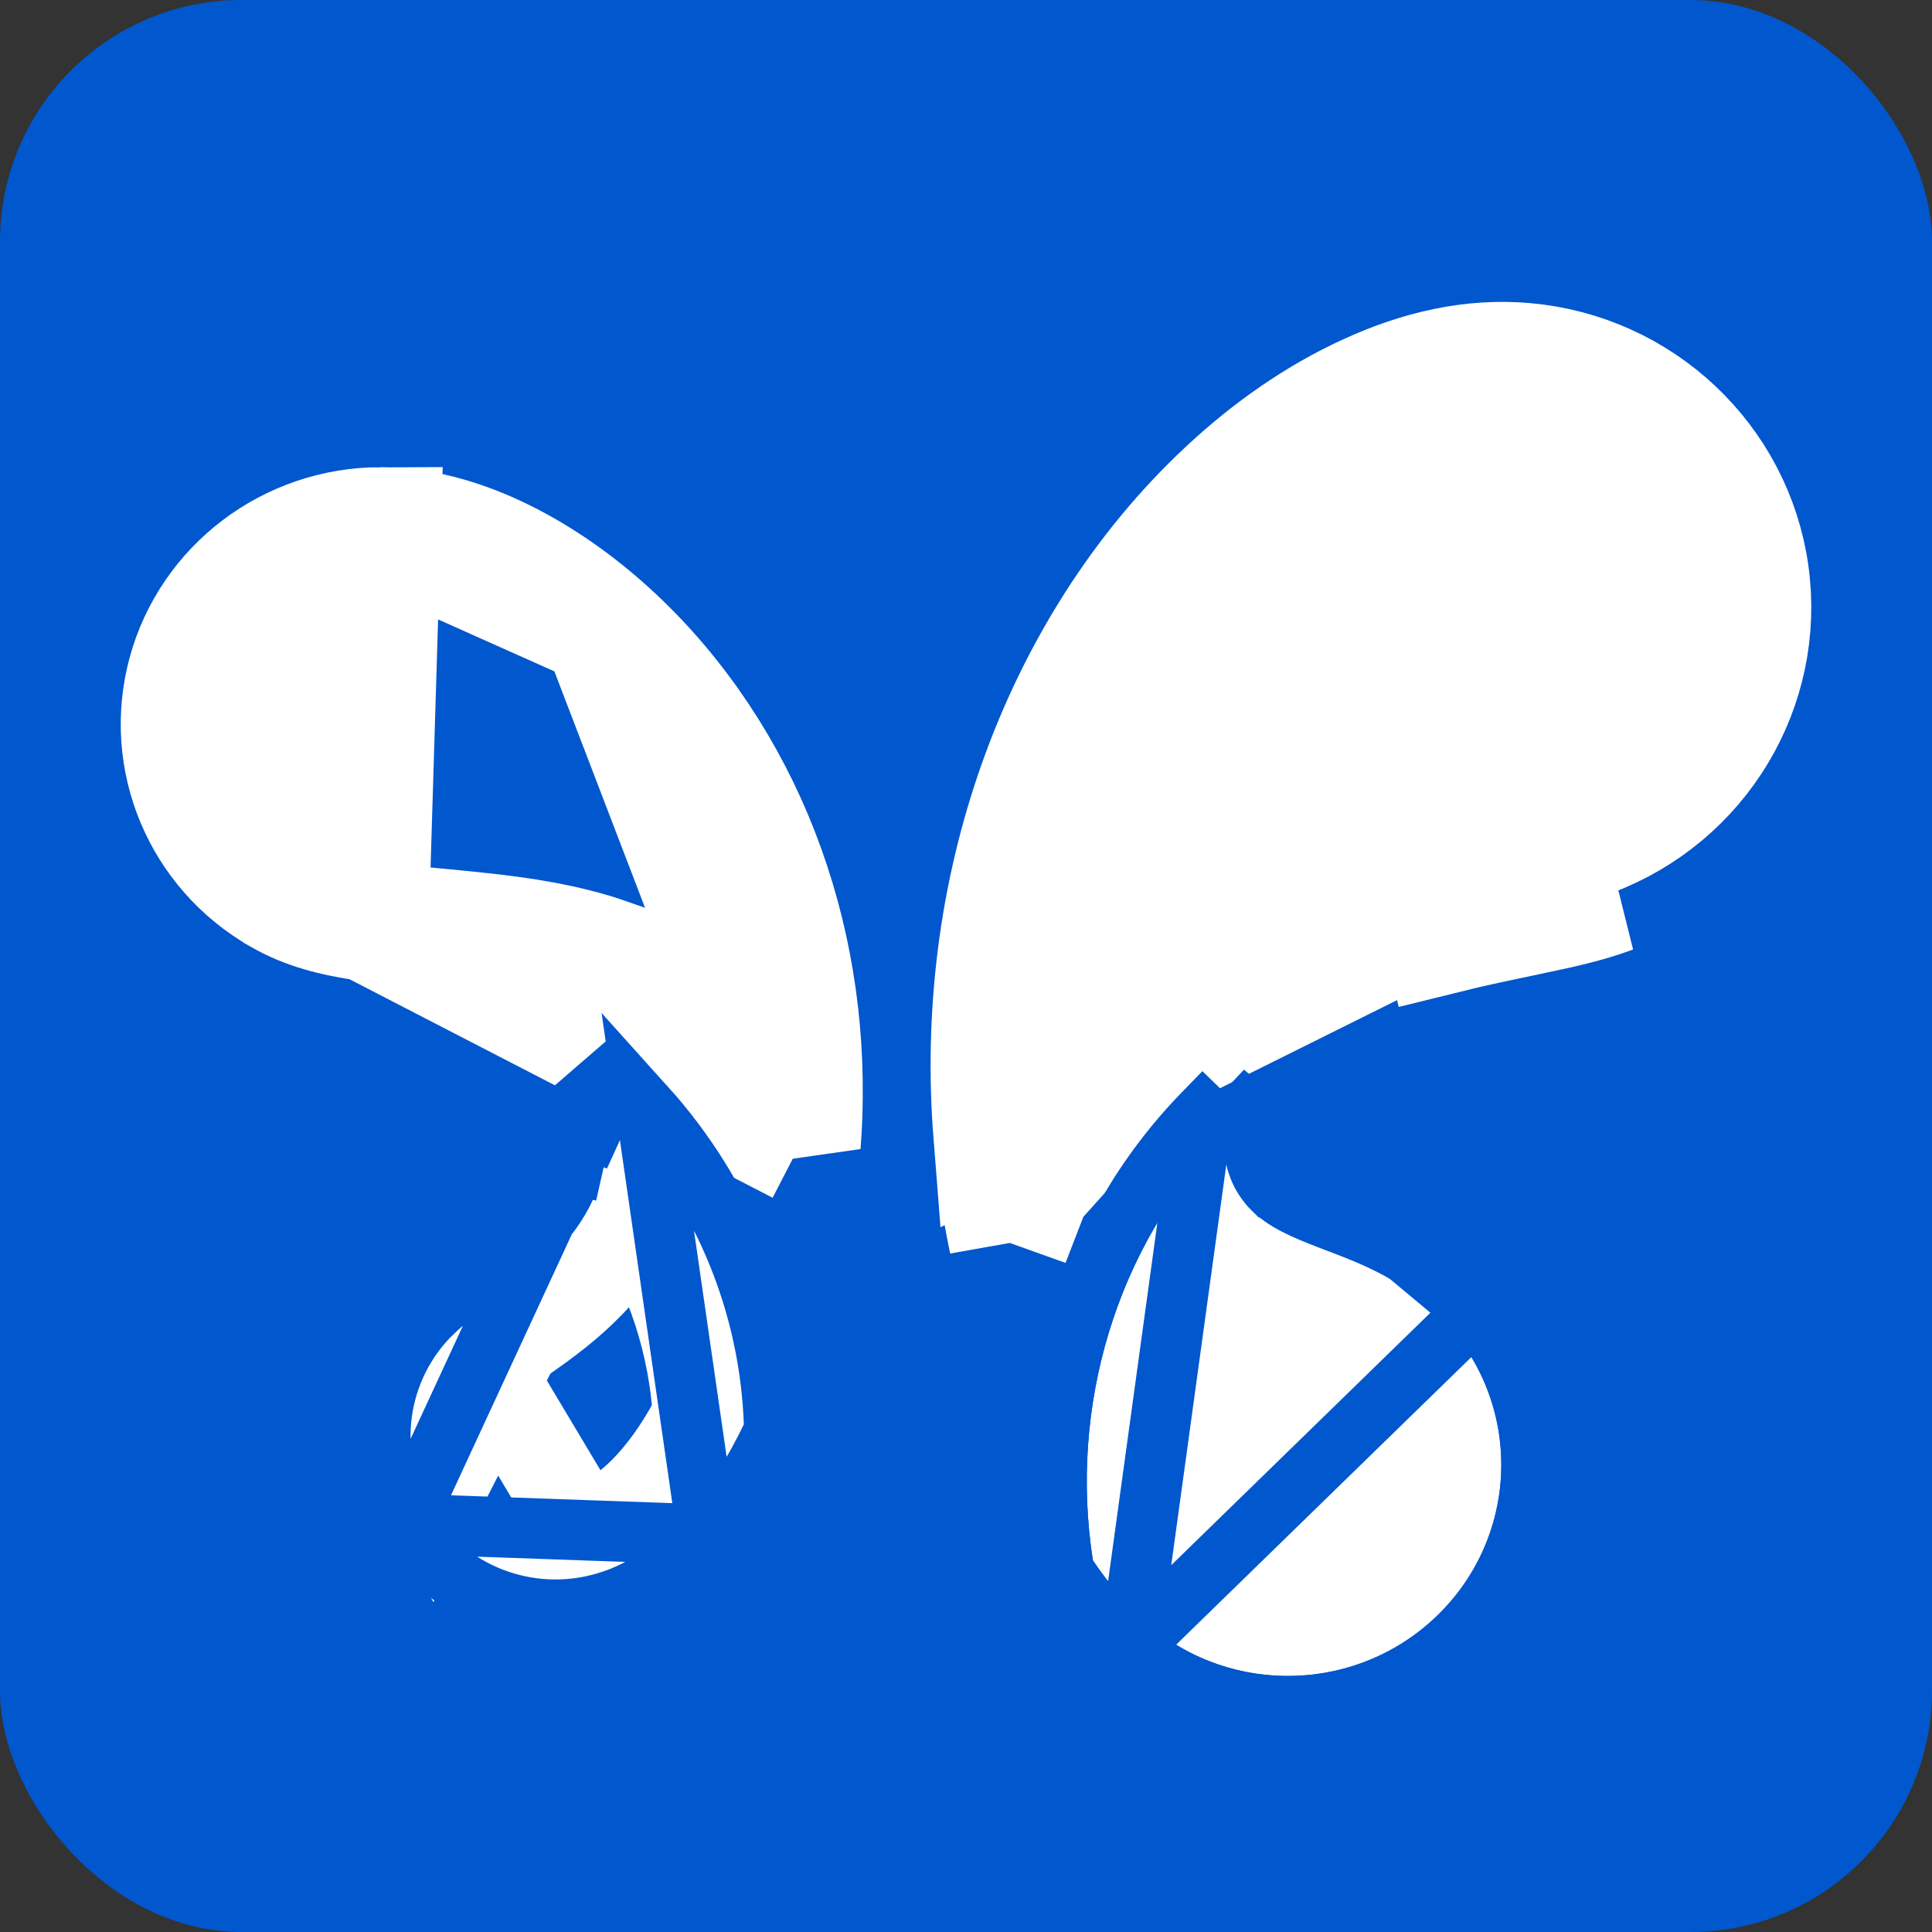
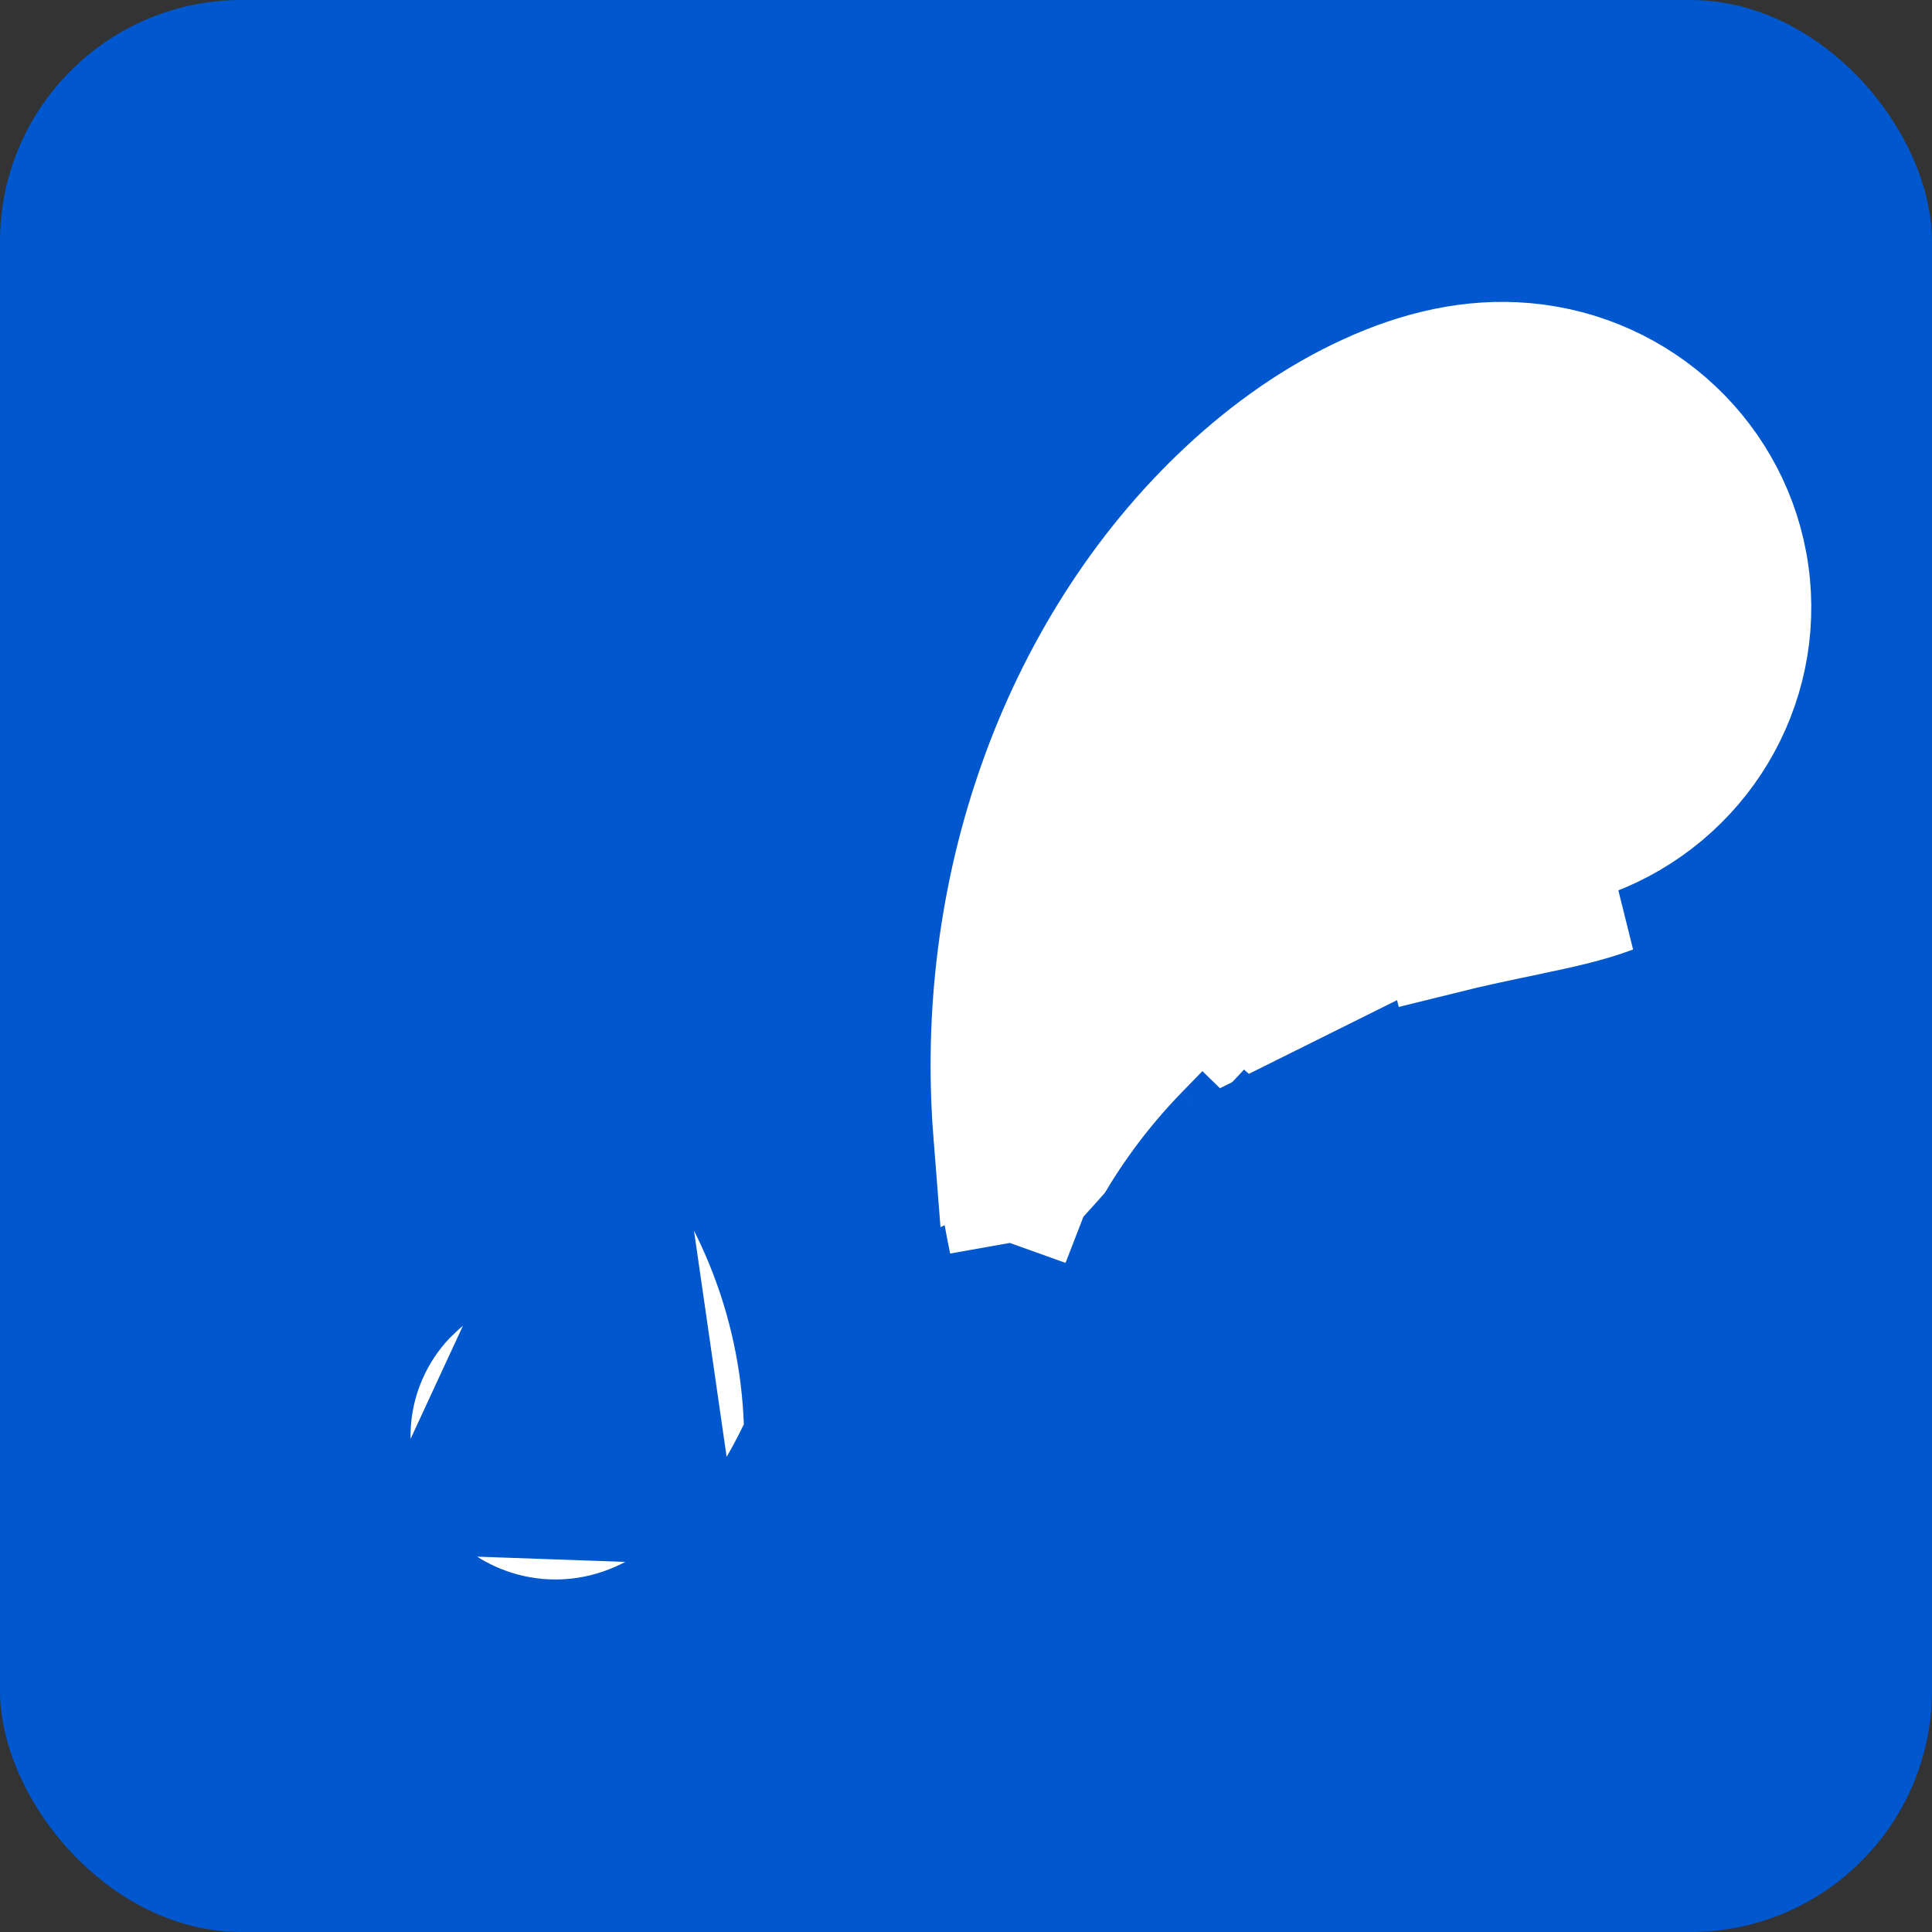
<svg xmlns="http://www.w3.org/2000/svg" width="16" height="16" viewBox="0 0 16 16" fill="none">
  <rect x="0" y="0" width="16" height="16" fill="#333333" stroke="none" />
  <rect width="16" height="16" rx="2" fill="#0057CE" />
  <path d="M10.352 7.793L10.352 7.793C10.601 7.65 10.834 7.55 11.094 7.461L11.094 7.461C11.34 7.377 11.586 7.308 11.828 7.248C11.829 7.248 11.829 7.248 11.829 7.248L11.949 7.733C12.182 7.675 12.418 7.626 12.653 7.577L12.653 7.577C12.661 7.575 12.668 7.574 12.675 7.572C12.903 7.524 13.13 7.477 13.35 7.395L10.352 7.793ZM10.352 7.793C9.537 8.259 8.914 8.978 8.539 9.811L10.352 7.793ZM8.358 10.278C8.41 10.12 8.47 9.964 8.539 9.811L8.358 10.278ZM8.358 10.278C8.296 9.984 8.253 9.685 8.229 9.386L8.358 10.278ZM14.481 4.753C14.611 5.686 14.073 6.589 13.175 6.926L8.229 9.386C8.152 8.409 8.275 7.414 8.602 6.492L8.602 6.492C8.926 5.575 9.456 4.722 10.164 4.063L10.164 4.063C10.514 3.736 10.91 3.457 11.334 3.264L11.334 3.264C11.758 3.069 12.192 2.97 12.625 3.008C13.584 3.092 14.35 3.819 14.481 4.753Z" fill="white" stroke="white" />
-   <path d="M10.14 9.4C10.12 9.62 10.192 9.842 10.346 10.004C10.501 10.166 10.719 10.252 10.917 10.329C11.133 10.411 11.32 10.479 11.522 10.596C11.715 10.707 11.885 10.846 12.027 11.017C12.613 11.716 12.559 12.742 11.904 13.378C11.249 14.015 10.211 14.049 9.515 13.458C9.338 13.307 9.18 13.113 9.051 12.923C8.853 11.658 9.236 10.333 10.14 9.4Z" fill="white" />
  <path d="M10.137 9.045L10.316 9.223C10.488 9.393 10.505 9.585 10.512 9.703C10.52 9.828 10.525 9.83 10.527 9.832C10.527 9.832 10.527 9.832 10.528 9.832C10.637 9.947 10.8 10.016 11.006 10.095C11.024 10.102 11.043 10.109 11.06 10.116C11.253 10.189 11.444 10.262 11.647 10.38L10.137 9.045ZM10.137 9.045L9.961 9.226M10.137 9.045L9.961 9.226M9.961 9.226C8.999 10.218 8.595 11.624 8.804 12.961L8.812 13.017L8.844 13.063C8.981 13.264 9.153 13.478 9.353 13.648L9.353 13.649M9.961 9.226L9.353 13.649M9.353 13.649C10.147 14.323 11.331 14.284 12.078 13.558C12.826 12.831 12.889 11.656 12.219 10.857M9.353 13.649L12.219 10.857M12.219 10.857C12.056 10.661 11.863 10.504 11.647 10.38L12.219 10.857Z" stroke="#0057CE" stroke-width="0.5" />
-   <path d="M3.151 4.369L3.151 4.369C2.401 4.37 1.749 4.868 1.556 5.577L1.556 5.577C1.364 6.285 1.675 7.035 2.322 7.405L2.323 7.406C2.534 7.527 2.755 7.585 3.052 7.628L3.151 4.369ZM3.151 4.369C3.788 4.369 4.459 4.727 4.984 5.188L3.151 4.369ZM6.628 9.475C6.639 9.341 6.644 9.208 6.645 9.076C6.651 8.344 6.514 7.615 6.232 6.943C5.951 6.274 5.526 5.664 4.984 5.188L6.628 9.475ZM6.628 9.475C6.462 9.163 6.256 8.87 6.016 8.603L6.015 8.602C5.892 8.467 5.75 8.328 5.572 8.207L5.291 8.621L5.572 8.207C5.396 8.088 5.215 8.003 5.03 7.939L5.03 7.938C4.678 7.815 4.297 7.762 3.984 7.728M6.628 9.475L3.052 7.628C3.243 7.656 3.422 7.673 3.614 7.691C3.73 7.702 3.852 7.713 3.984 7.728M3.984 7.728C3.984 7.728 3.984 7.728 3.984 7.728L3.929 8.225L3.984 7.728C3.984 7.728 3.984 7.728 3.984 7.728Z" fill="white" stroke="white" />
-   <path d="M4.989 9.711C4.942 9.908 4.841 10.091 4.715 10.249C4.582 10.414 4.426 10.545 4.257 10.669C4.218 10.697 4.175 10.727 4.13 10.759C4.002 10.849 3.858 10.949 3.76 11.045C3.367 11.427 3.286 12.024 3.565 12.493L4.989 9.711ZM5.395 12.29C5.227 12.475 5.036 12.614 4.833 12.673L4.021 11.314C4.097 11.241 4.201 11.167 4.319 11.085C4.37 11.049 4.423 11.012 4.478 10.972L4.478 10.972C4.66 10.838 4.845 10.685 5.007 10.485L5.008 10.484C5.103 10.365 5.189 10.23 5.256 10.082C5.563 10.574 5.745 11.135 5.781 11.717C5.673 11.928 5.544 12.125 5.395 12.29L5.395 12.29Z" stroke="white" stroke-width="0.75" />
  <path d="M5.347 9.168L5.347 9.168C5.999 9.892 6.375 10.818 6.41 11.788L6.412 11.85L6.385 11.905C6.251 12.185 6.077 12.467 5.858 12.709L5.347 9.168ZM5.347 9.168C5.266 9.079 5.176 8.988 5.074 8.905L4.702 9.227M5.347 9.168L4.702 9.227M4.702 9.227C4.771 9.344 4.784 9.485 4.748 9.644L4.992 9.699L4.748 9.644C4.712 9.801 4.631 9.954 4.52 10.092M4.702 9.227L4.52 10.092M4.52 10.092C4.407 10.233 4.27 10.349 4.109 10.467C4.079 10.489 4.043 10.515 4.002 10.543C3.872 10.634 3.7 10.755 3.586 10.866L3.585 10.866C3.11 11.328 3.012 12.051 3.35 12.62C3.35 12.62 3.35 12.62 3.35 12.62L4.52 10.092ZM3.35 12.62C3.687 13.189 4.369 13.457 5.006 13.273L5.006 13.273C5.357 13.172 5.642 12.947 5.858 12.709L3.35 12.62Z" fill="white" stroke="#0057CE" stroke-width="0.5" />
</svg>